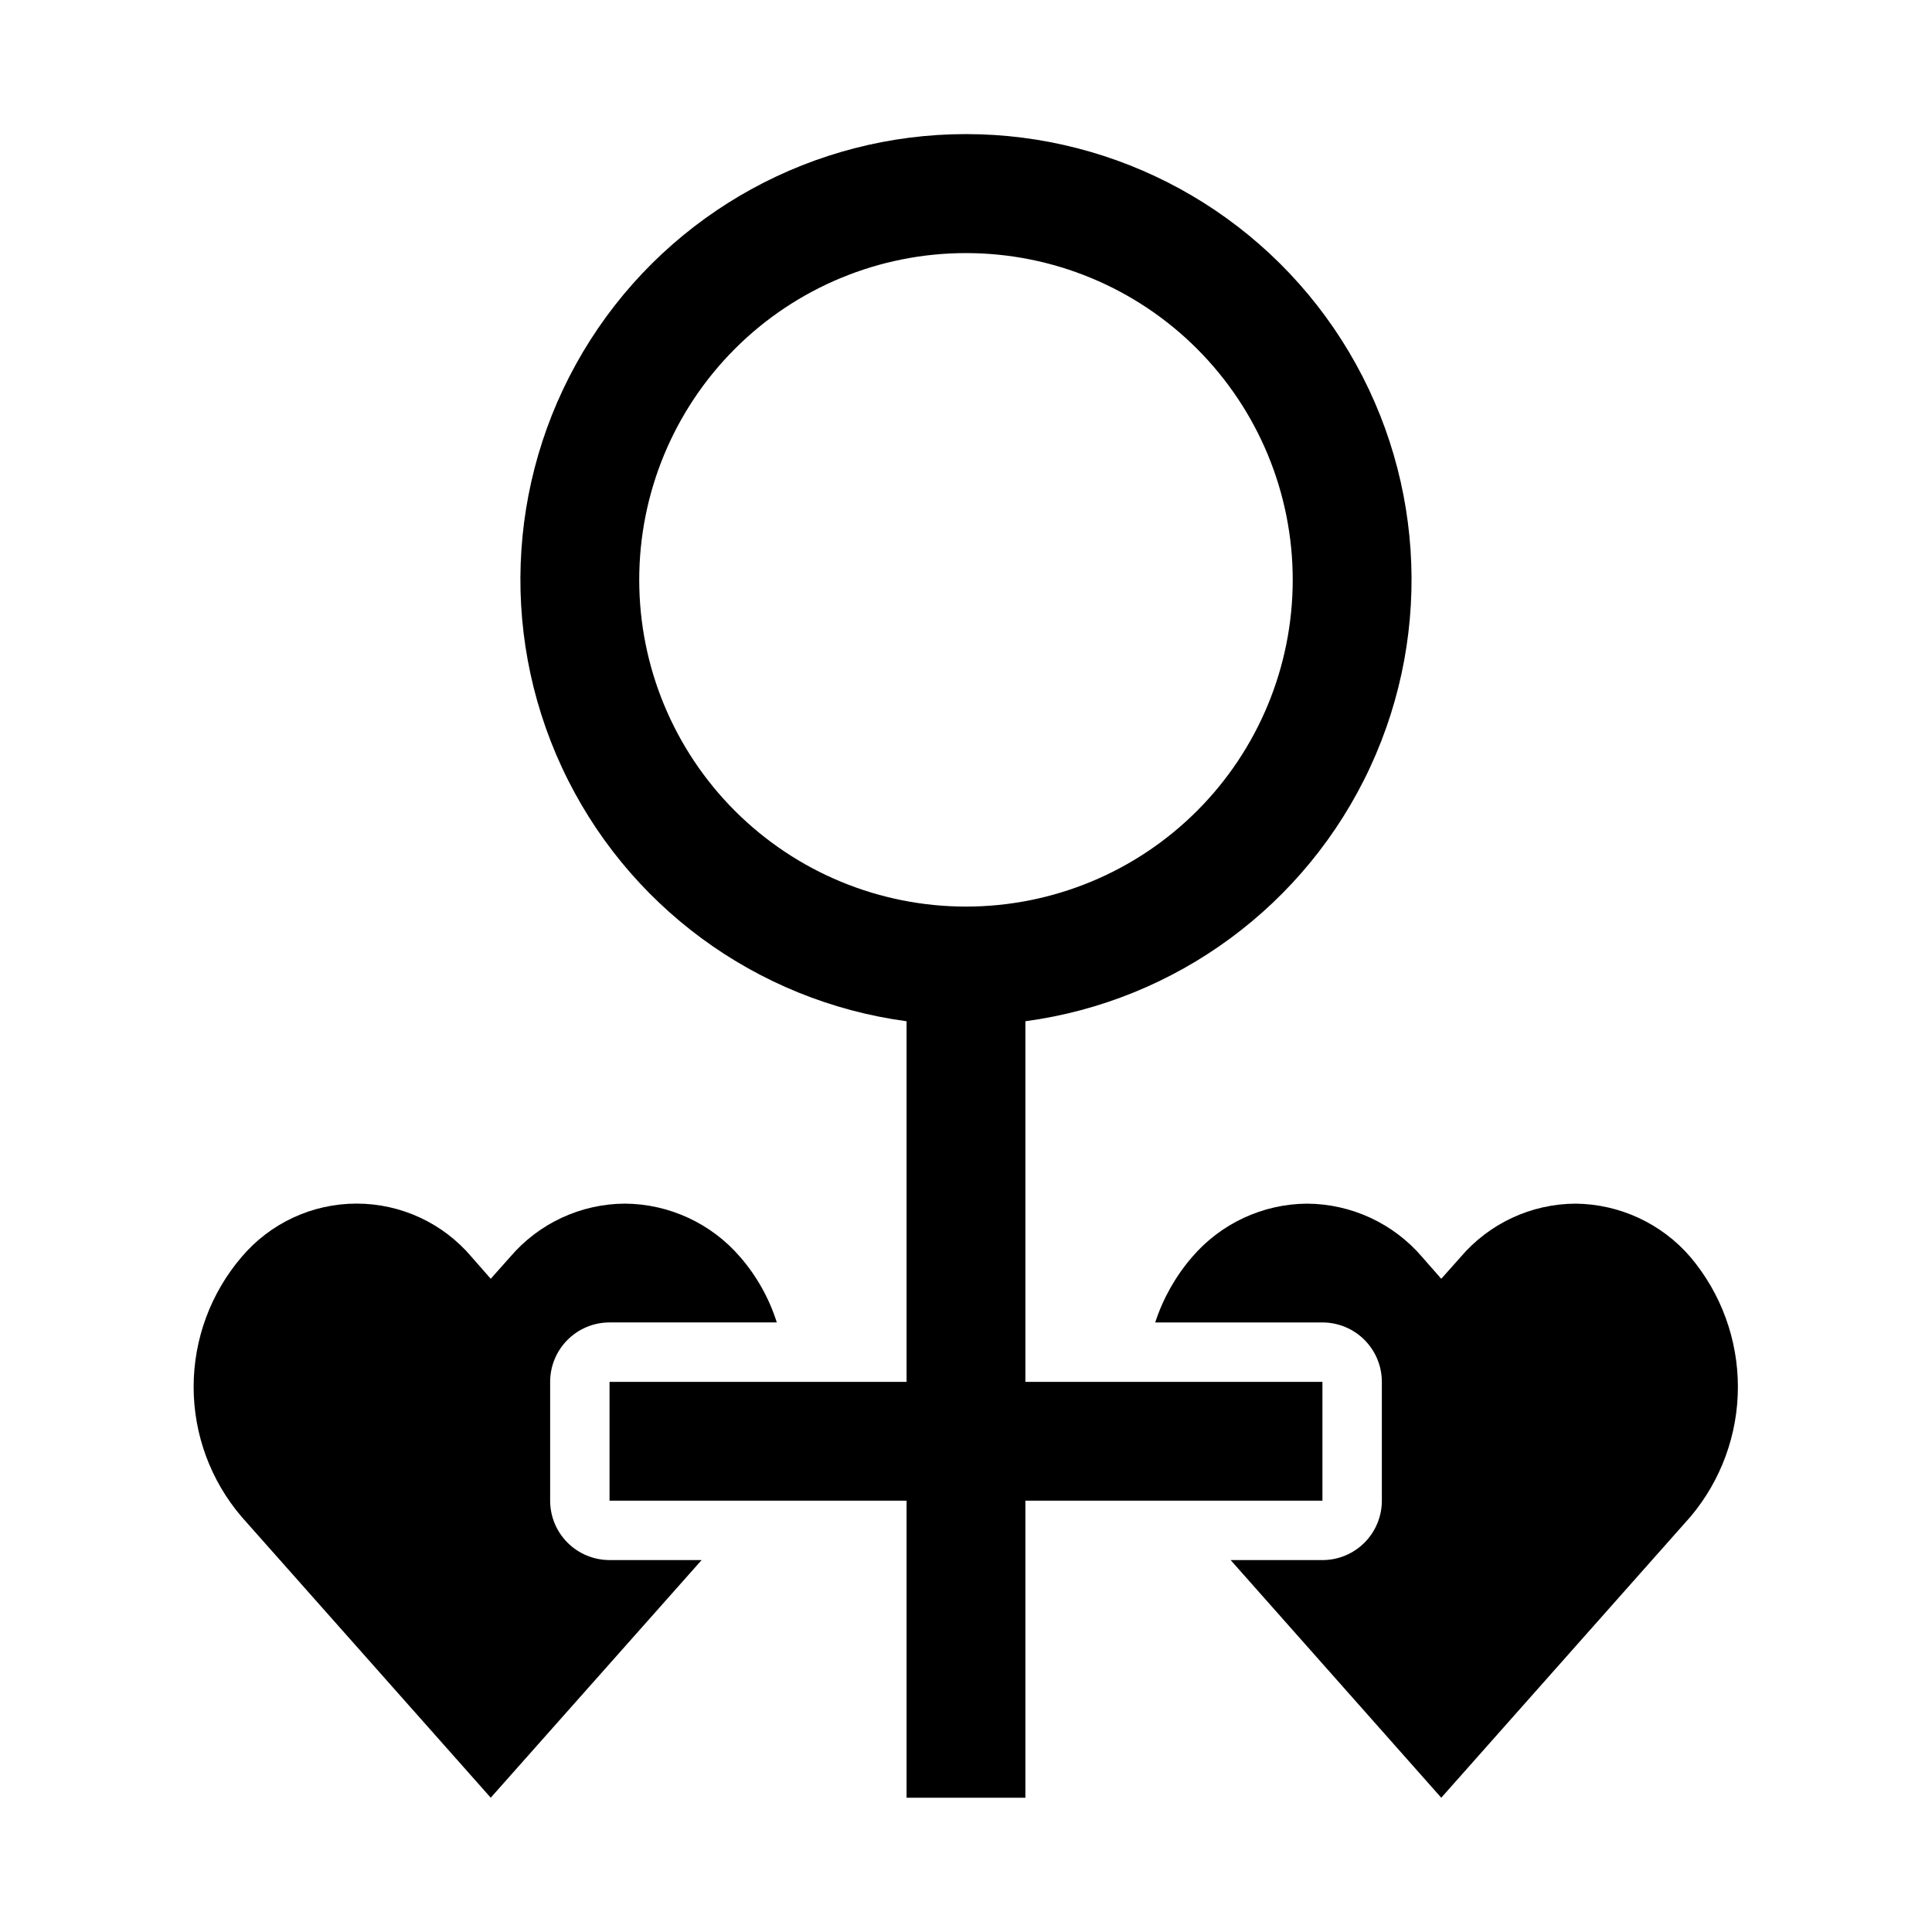
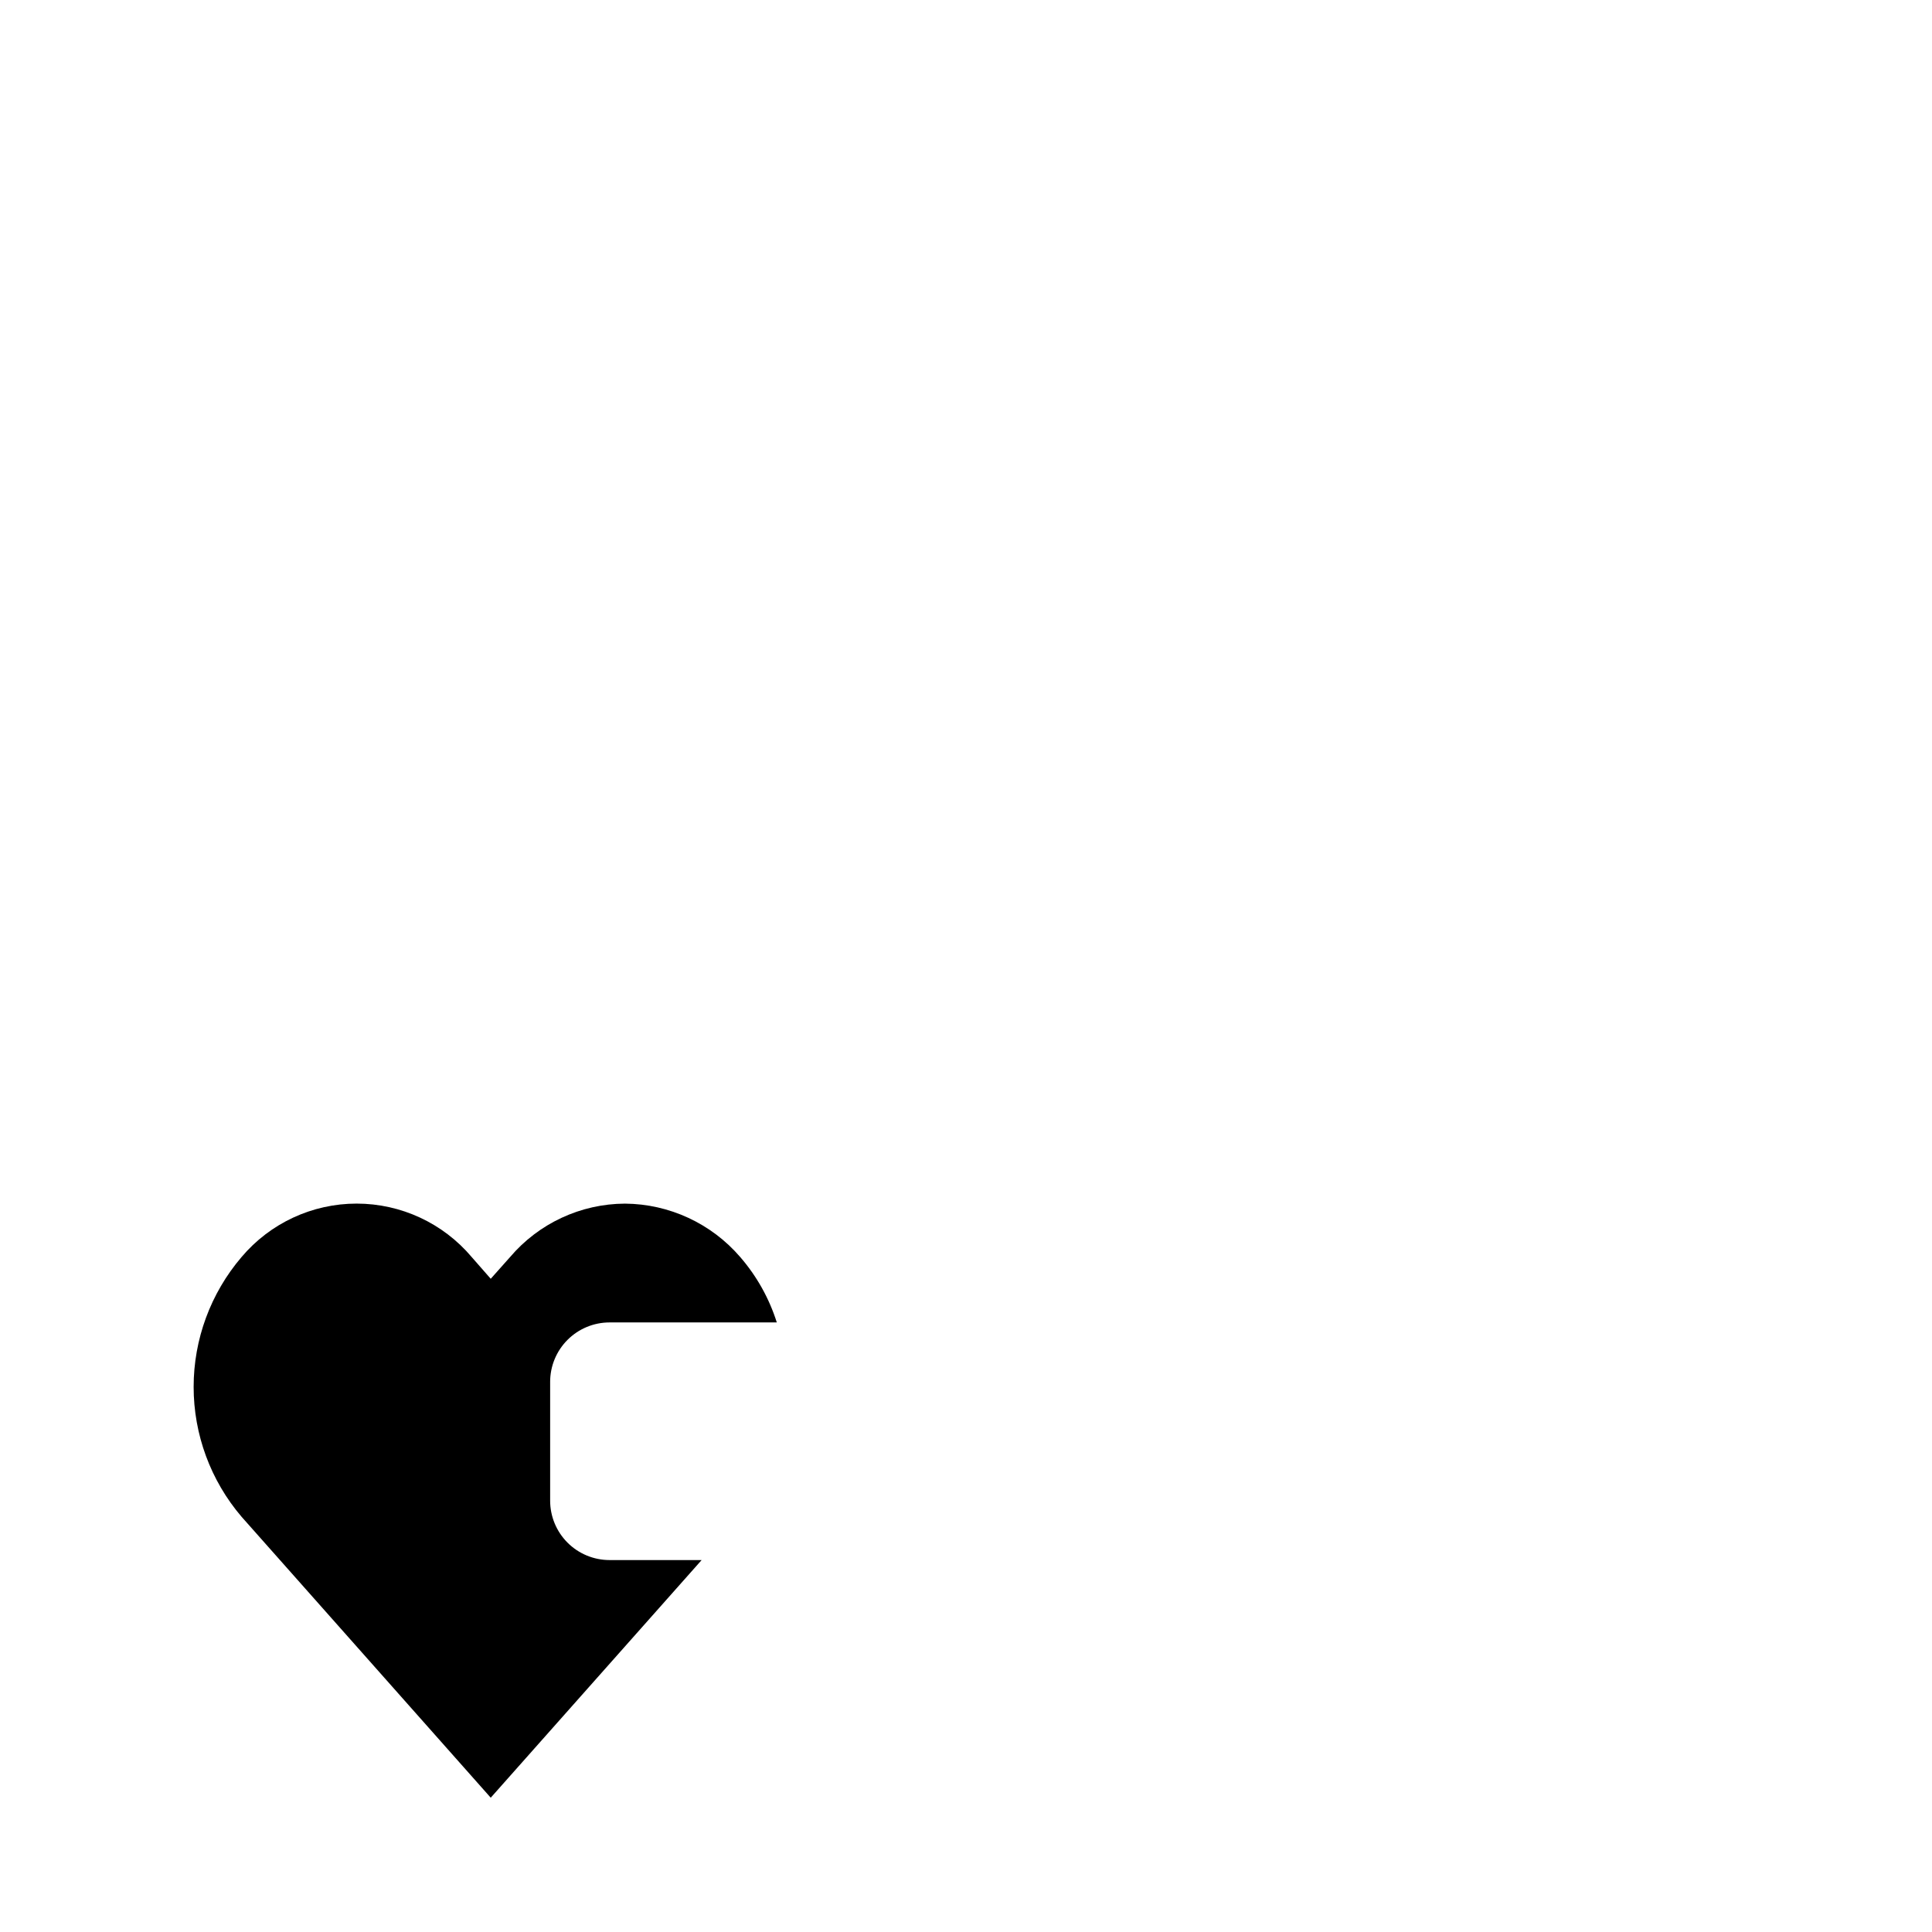
<svg xmlns="http://www.w3.org/2000/svg" fill="#000000" width="800px" height="800px" version="1.1" viewBox="144 144 512 512">
  <g>
    <path d="m274.05 620.41 55.891-62.977h-24.402c-4.176 0-8.18-1.656-11.133-4.609s-4.613-6.957-4.613-11.133v-31.488c0-4.176 1.66-8.18 4.613-11.133s6.957-4.613 11.133-4.613h44.32c-2.012-6.371-5.309-12.266-9.684-17.316-7.66-8.91-18.797-14.078-30.543-14.168-11.738 0.051-22.863 5.227-30.465 14.168l-5.117 5.746-5.039-5.746c-7.582-8.988-18.746-14.176-30.504-14.176-11.758 0-22.922 5.188-30.504 14.176-8.188 9.59-12.688 21.789-12.688 34.402 0 12.609 4.5 24.809 12.688 34.398z" />
-     <path d="m490.37 462.98c-11.73 0.082-22.844 5.254-30.465 14.168-4.371 5.066-7.691 10.957-9.762 17.316h44.316c4.176 0 8.184 1.66 11.133 4.613 2.953 2.953 4.613 6.957 4.613 11.133v31.488c0 4.176-1.66 8.18-4.613 11.133-2.949 2.953-6.957 4.609-11.133 4.609h-24.324l55.812 62.977 66.047-74.469c8.117-9.625 12.566-21.809 12.566-34.398 0-12.594-4.449-24.777-12.566-34.402-7.641-8.891-18.742-14.055-30.465-14.168-11.734 0.051-22.863 5.227-30.465 14.168l-5.117 5.746-5.039-5.746h0.004c-7.641-8.938-18.789-14.109-30.543-14.168z" />
-     <path d="m384.25 414.64v95.566h-78.719v31.488h78.719v78.719h31.488v-78.719h78.719v-31.488h-78.719v-95.566c39.953-5.375 74.398-30.758 91.367-67.324s14.109-79.262-7.582-113.24c-21.691-33.977-59.219-54.539-99.527-54.539-40.312 0-77.84 20.562-99.531 54.539-21.691 33.98-24.547 76.676-7.582 113.24 16.969 36.566 51.418 61.949 91.367 67.324zm15.746-203.57c22.965 0 44.988 9.121 61.227 25.363 16.242 16.238 25.363 38.262 25.363 61.23 0 22.965-9.121 44.988-25.363 61.227-16.238 16.242-38.262 25.363-61.227 25.363-22.969 0-44.992-9.121-61.23-25.363-16.238-16.238-25.363-38.262-25.363-61.227 0-22.969 9.125-44.992 25.363-61.23 16.238-16.242 38.262-25.363 61.23-25.363z" />
  </g>
</svg>